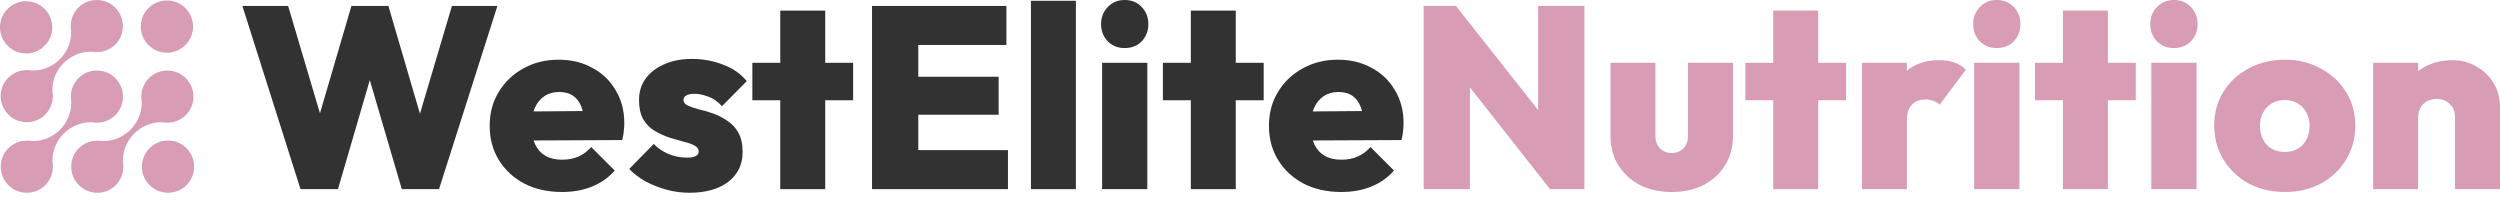
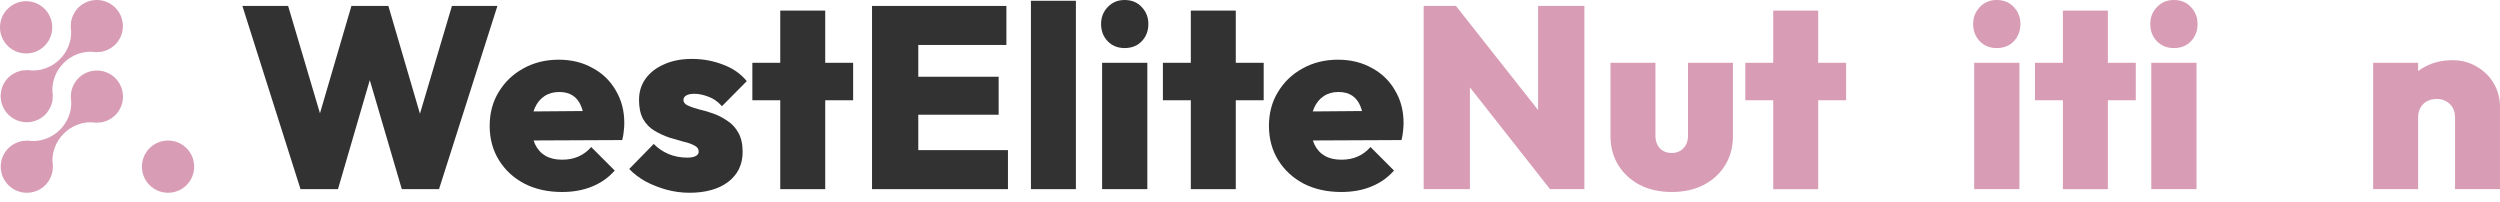
<svg xmlns="http://www.w3.org/2000/svg" width="260" height="21" viewBox="0 0 260 21" fill="none">
  <path d="M255.326 19.671V12.254C255.326 11.645 255.146 11.17 254.788 10.829C254.43 10.471 253.973 10.292 253.418 10.292C253.041 10.292 252.701 10.373 252.396 10.534C252.11 10.695 251.886 10.919 251.724 11.206C251.563 11.492 251.483 11.842 251.483 12.254L249.655 11.394C249.655 10.337 249.888 9.432 250.354 8.68C250.82 7.909 251.456 7.318 252.262 6.906C253.086 6.476 254.018 6.261 255.057 6.261C256.006 6.261 256.848 6.485 257.583 6.933C258.335 7.363 258.927 7.945 259.357 8.68C259.787 9.414 260.002 10.247 260.002 11.179V19.671H255.326ZM246.807 19.671V6.53H251.483V19.671H246.807Z" fill="#D89CB5" />
-   <path d="M237.643 19.967C236.227 19.967 234.964 19.672 233.853 19.08C232.761 18.471 231.892 17.647 231.247 16.608C230.602 15.551 230.279 14.368 230.279 13.061C230.279 11.753 230.593 10.588 231.22 9.567C231.865 8.528 232.743 7.713 233.853 7.122C234.964 6.512 236.218 6.208 237.616 6.208C239.013 6.208 240.258 6.512 241.351 7.122C242.462 7.713 243.34 8.528 243.985 9.567C244.63 10.588 244.952 11.753 244.952 13.061C244.952 14.368 244.63 15.551 243.985 16.608C243.358 17.647 242.489 18.471 241.378 19.08C240.285 19.672 239.04 19.967 237.643 19.967ZM237.616 15.802C238.135 15.802 238.583 15.694 238.959 15.479C239.354 15.246 239.658 14.924 239.873 14.512C240.088 14.1 240.196 13.625 240.196 13.088C240.196 12.55 240.079 12.084 239.846 11.69C239.631 11.278 239.336 10.964 238.959 10.749C238.583 10.517 238.135 10.4 237.616 10.4C237.114 10.4 236.666 10.517 236.272 10.749C235.878 10.982 235.573 11.305 235.358 11.717C235.143 12.111 235.036 12.577 235.036 13.114C235.036 13.634 235.143 14.1 235.358 14.512C235.573 14.924 235.878 15.246 236.272 15.479C236.666 15.694 237.114 15.802 237.616 15.802Z" fill="#D89CB5" />
  <path d="M223.736 19.671V6.53H228.439V19.671H223.736ZM226.074 4.998C225.376 4.998 224.793 4.766 224.328 4.3C223.862 3.816 223.629 3.216 223.629 2.499C223.629 1.801 223.862 1.209 224.328 0.726C224.793 0.242 225.376 0 226.074 0C226.809 0 227.4 0.242 227.848 0.726C228.314 1.209 228.547 1.801 228.547 2.499C228.547 3.216 228.314 3.816 227.848 4.3C227.4 4.766 226.809 4.998 226.074 4.998Z" fill="#D89CB5" />
  <path d="M214.543 19.672V1.102H219.219V19.672H214.543ZM211.641 10.427V6.531H222.121V10.427H211.641Z" fill="#D89CB5" />
  <path d="M205.315 19.671V6.53H210.018V19.671H205.315ZM207.653 4.998C206.955 4.998 206.373 4.766 205.907 4.3C205.441 3.816 205.208 3.216 205.208 2.499C205.208 1.801 205.441 1.209 205.907 0.726C206.373 0.242 206.955 0 207.653 0C208.388 0 208.979 0.242 209.427 0.726C209.893 1.209 210.126 1.801 210.126 2.499C210.126 3.216 209.893 3.816 209.427 4.3C208.979 4.766 208.388 4.998 207.653 4.998Z" fill="#D89CB5" />
-   <path d="M193.637 19.671V6.53H198.313V19.671H193.637ZM198.313 12.523L196.217 10.749C196.736 9.262 197.426 8.142 198.286 7.39C199.146 6.637 200.265 6.261 201.645 6.261C202.272 6.261 202.81 6.342 203.257 6.503C203.723 6.664 204.117 6.915 204.44 7.255L201.726 10.883C201.582 10.722 201.376 10.597 201.108 10.507C200.857 10.399 200.57 10.346 200.248 10.346C199.638 10.346 199.164 10.534 198.823 10.91C198.483 11.268 198.313 11.806 198.313 12.523Z" fill="#D89CB5" />
  <path d="M184.416 19.672V1.102H189.092V19.672H184.416ZM181.514 10.427V6.531H191.994V10.427H181.514Z" fill="#D89CB5" />
  <path d="M173.858 19.967C172.622 19.967 171.52 19.726 170.553 19.242C169.603 18.74 168.851 18.05 168.295 17.172C167.758 16.277 167.489 15.264 167.489 14.136V6.531H172.165V14.136C172.165 14.494 172.237 14.808 172.38 15.076C172.524 15.345 172.721 15.551 172.971 15.694C173.222 15.838 173.518 15.909 173.858 15.909C174.36 15.909 174.763 15.748 175.068 15.426C175.39 15.103 175.551 14.673 175.551 14.136V6.531H180.227V14.136C180.227 15.282 179.959 16.295 179.421 17.172C178.884 18.05 178.131 18.74 177.164 19.242C176.214 19.726 175.112 19.967 173.858 19.967Z" fill="#D89CB5" />
  <path d="M148.061 19.671V0.618H151.42L152.871 4.514V19.671H148.061ZM161.202 19.671L150.076 5.536L151.42 0.618L162.572 14.753L161.202 19.671ZM161.202 19.671L159.965 15.667V0.618H164.776V19.671H161.202Z" fill="#D89CB5" />
  <path d="M139.494 19.967C138.025 19.967 136.726 19.68 135.598 19.107C134.469 18.516 133.582 17.701 132.937 16.662C132.292 15.623 131.97 14.431 131.97 13.088C131.97 11.762 132.283 10.588 132.91 9.567C133.537 8.528 134.388 7.713 135.463 7.122C136.556 6.512 137.783 6.208 139.145 6.208C140.471 6.208 141.644 6.495 142.665 7.068C143.704 7.623 144.511 8.403 145.084 9.406C145.675 10.391 145.971 11.52 145.971 12.792C145.971 13.061 145.953 13.338 145.917 13.625C145.899 13.894 145.845 14.207 145.756 14.566L134.173 14.619V11.609L143.902 11.529L141.805 12.846C141.787 12.111 141.68 11.511 141.483 11.045C141.286 10.561 140.999 10.194 140.623 9.943C140.247 9.692 139.772 9.567 139.199 9.567C138.607 9.567 138.097 9.71 137.667 9.997C137.237 10.284 136.905 10.687 136.673 11.206C136.44 11.726 136.323 12.353 136.323 13.088C136.323 13.84 136.449 14.485 136.699 15.022C136.95 15.542 137.309 15.936 137.774 16.205C138.24 16.474 138.813 16.608 139.494 16.608C140.139 16.608 140.704 16.5 141.187 16.285C141.689 16.07 142.137 15.739 142.531 15.291L144.976 17.737C144.332 18.471 143.543 19.026 142.612 19.403C141.698 19.779 140.659 19.967 139.494 19.967Z" fill="#323232" />
  <path d="M123.845 19.672V1.102H128.521V19.672H123.845ZM120.942 10.427V6.531H131.423V10.427H120.942Z" fill="#323232" />
  <path d="M114.619 19.671V6.53H119.322V19.671H114.619ZM116.957 4.998C116.258 4.998 115.676 4.766 115.21 4.3C114.745 3.816 114.512 3.216 114.512 2.499C114.512 1.801 114.745 1.209 115.21 0.726C115.676 0.242 116.258 0 116.957 0C117.692 0 118.283 0.242 118.731 0.726C119.197 1.209 119.43 1.801 119.43 2.499C119.43 3.216 119.197 3.816 118.731 4.3C118.283 4.766 117.692 4.998 116.957 4.998Z" fill="#323232" />
  <path d="M107.217 19.672V0.081H111.893V19.672H107.217Z" fill="#323232" />
  <path d="M90.691 19.671V0.618H95.502V19.671H90.691ZM94.507 19.671V15.613H104.827V19.671H94.507ZM94.507 11.931V7.981H103.859V11.931H94.507ZM94.507 4.676V0.618H104.666V4.676H94.507Z" fill="#323232" />
  <path d="M81.147 19.672V1.102H85.823V19.672H81.147ZM78.245 10.427V6.531H88.726V10.427H78.245Z" fill="#323232" />
  <path d="M71.698 20.047C70.892 20.047 70.095 19.94 69.306 19.725C68.536 19.51 67.81 19.223 67.13 18.865C66.467 18.489 65.902 18.059 65.436 17.575L67.99 14.968C68.419 15.416 68.93 15.766 69.521 16.017C70.13 16.267 70.775 16.393 71.456 16.393C71.85 16.393 72.146 16.339 72.343 16.232C72.558 16.124 72.665 15.972 72.665 15.775C72.665 15.488 72.513 15.273 72.209 15.13C71.922 14.968 71.537 14.834 71.053 14.727C70.587 14.601 70.095 14.458 69.575 14.297C69.055 14.117 68.554 13.884 68.07 13.598C67.586 13.311 67.192 12.908 66.888 12.389C66.601 11.869 66.458 11.206 66.458 10.4C66.458 9.558 66.682 8.823 67.13 8.196C67.595 7.551 68.24 7.05 69.064 6.691C69.889 6.315 70.856 6.127 71.967 6.127C73.096 6.127 74.17 6.324 75.192 6.718C76.213 7.095 77.037 7.668 77.664 8.438L75.084 11.045C74.654 10.561 74.179 10.23 73.66 10.051C73.14 9.854 72.665 9.755 72.236 9.755C71.823 9.755 71.528 9.818 71.349 9.943C71.169 10.051 71.08 10.203 71.08 10.4C71.08 10.633 71.223 10.821 71.51 10.964C71.814 11.108 72.2 11.242 72.665 11.367C73.149 11.475 73.642 11.618 74.144 11.797C74.663 11.976 75.156 12.227 75.622 12.55C76.105 12.854 76.49 13.267 76.777 13.786C77.082 14.306 77.234 14.977 77.234 15.802C77.234 17.109 76.732 18.148 75.729 18.919C74.726 19.671 73.382 20.047 71.698 20.047Z" fill="#323232" />
  <path d="M58.45 19.967C56.981 19.967 55.682 19.68 54.554 19.107C53.425 18.516 52.538 17.701 51.893 16.662C51.248 15.623 50.926 14.431 50.926 13.088C50.926 11.762 51.239 10.588 51.866 9.567C52.493 8.528 53.344 7.713 54.419 7.122C55.512 6.512 56.739 6.208 58.101 6.208C59.427 6.208 60.6 6.495 61.621 7.068C62.66 7.623 63.467 8.403 64.04 9.406C64.631 10.391 64.927 11.52 64.927 12.792C64.927 13.061 64.909 13.338 64.873 13.625C64.855 13.894 64.801 14.207 64.712 14.566L53.129 14.619V11.609L62.858 11.529L60.761 12.846C60.743 12.111 60.636 11.511 60.439 11.045C60.242 10.561 59.955 10.194 59.579 9.943C59.203 9.692 58.728 9.567 58.155 9.567C57.563 9.567 57.053 9.71 56.623 9.997C56.193 10.284 55.861 10.687 55.629 11.206C55.396 11.726 55.279 12.353 55.279 13.088C55.279 13.84 55.405 14.485 55.656 15.022C55.906 15.542 56.265 15.936 56.73 16.205C57.196 16.474 57.77 16.608 58.45 16.608C59.095 16.608 59.66 16.5 60.143 16.285C60.645 16.07 61.093 15.739 61.487 15.291L63.932 17.737C63.288 18.471 62.499 19.026 61.568 19.403C60.654 19.779 59.615 19.967 58.45 19.967Z" fill="#323232" />
  <path d="M31.254 19.671L25.207 0.618H29.964L34.317 15.291H32.248L36.548 0.618H40.391L44.69 15.291H42.648L47.001 0.618H51.731L45.658 19.671H41.788L37.488 5.025H39.423L35.15 19.671H31.254Z" fill="#323232" />
  <path d="M17.478 20.047C16.752 20.047 16.069 19.765 15.556 19.251C15.042 18.739 14.76 18.056 14.76 17.33C14.76 16.605 15.042 15.922 15.555 15.41C16.068 14.897 16.751 14.614 17.477 14.614C18.203 14.614 18.885 14.896 19.398 15.409C20.457 16.469 20.457 18.193 19.398 19.253C18.885 19.765 18.203 20.047 17.478 20.047Z" fill="#D89CB5" />
  <path d="M2.718 5.56C1.992 5.56 1.31 5.277 0.796 4.764C0.283 4.251 0 3.569 0 2.842C0 2.117 0.282 1.435 0.795 0.923C1.309 0.409 1.992 0.126 2.718 0.126C3.443 0.126 4.126 0.408 4.638 0.921C5.152 1.435 5.435 2.117 5.435 2.843C5.435 3.569 5.152 4.251 4.638 4.765C4.126 5.277 3.444 5.56 2.718 5.56Z" fill="#D89CB5" />
-   <path d="M17.36 5.479C16.634 5.479 15.951 5.196 15.438 4.683C14.379 3.624 14.379 1.9 15.437 0.841C15.95 0.328 16.633 0.045 17.36 0.045C18.085 0.045 18.767 0.327 19.281 0.84C20.34 1.899 20.34 3.624 19.281 4.685C18.768 5.197 18.085 5.479 17.36 5.479Z" fill="#D89CB5" />
  <path d="M2.796 20.048C2.07 20.048 1.387 19.765 0.873 19.252C0.36 18.738 0.078 18.056 0.078 17.331C0.078 16.605 0.362 15.923 0.875 15.409C0.982 15.301 1.103 15.202 1.258 15.098C1.304 15.066 1.347 15.04 1.391 15.013C1.492 14.956 1.592 14.903 1.685 14.86C1.736 14.837 1.788 14.814 1.844 14.793C1.941 14.756 2.05 14.724 2.175 14.694C2.2 14.688 2.222 14.682 2.244 14.675C2.258 14.672 2.271 14.667 2.286 14.664L2.89 14.623C2.967 14.626 3.049 14.636 3.137 14.647L3.171 14.652C3.192 14.654 3.22 14.656 3.248 14.658L3.272 14.66L3.3 14.665H3.324C3.368 14.667 3.412 14.668 3.456 14.668C4.498 14.668 5.528 14.223 6.28 13.45C7.029 12.68 7.441 11.643 7.411 10.606L7.411 10.575L7.405 10.543C7.399 10.514 7.398 10.485 7.396 10.456C7.393 10.421 7.39 10.386 7.386 10.351L7.379 10.29C7.373 10.238 7.367 10.187 7.364 10.135L7.41 9.528C7.413 9.513 7.419 9.499 7.423 9.484L7.434 9.447C7.462 9.332 7.491 9.217 7.535 9.105C7.557 9.042 7.578 8.995 7.602 8.947C7.65 8.841 7.7 8.744 7.759 8.645C7.785 8.603 7.809 8.559 7.839 8.517C7.949 8.357 8.049 8.235 8.152 8.131C8.665 7.618 9.347 7.335 10.074 7.335C10.8 7.335 11.483 7.617 11.997 8.13C13.055 9.19 13.054 10.914 11.994 11.973C11.887 12.081 11.766 12.179 11.611 12.285C11.566 12.316 11.523 12.341 11.48 12.367C11.383 12.425 11.284 12.477 11.186 12.522C11.133 12.546 11.08 12.57 11.028 12.589C10.925 12.628 10.814 12.661 10.698 12.687L10.633 12.705C10.618 12.709 10.604 12.714 10.589 12.718L9.979 12.761C9.907 12.758 9.832 12.749 9.753 12.738L9.698 12.732C9.68 12.729 9.652 12.727 9.623 12.725L9.602 12.723L9.57 12.717H9.546C9.501 12.715 9.458 12.715 9.413 12.715C8.371 12.715 7.342 13.158 6.59 13.932C5.841 14.703 5.429 15.74 5.458 16.777L5.459 16.808L5.465 16.838C5.471 16.868 5.472 16.897 5.474 16.927C5.477 16.961 5.48 16.996 5.484 17.03C5.485 17.051 5.489 17.088 5.494 17.125C5.498 17.167 5.504 17.207 5.504 17.249V17.264L5.46 17.845C5.457 17.858 5.438 17.925 5.432 17.946C5.403 18.071 5.37 18.182 5.332 18.282C5.312 18.338 5.292 18.386 5.268 18.436C5.221 18.539 5.169 18.638 5.111 18.738C5.086 18.779 5.055 18.828 5.025 18.874C4.923 19.021 4.823 19.144 4.716 19.252C4.204 19.765 3.522 20.047 2.796 20.047H2.796V20.048Z" fill="#D89CB5" />
-   <path d="M10.125 20.047C9.398 20.047 8.716 19.765 8.202 19.251C7.689 18.738 7.407 18.056 7.406 17.33C7.406 16.605 7.688 15.923 8.201 15.411C8.306 15.306 8.425 15.209 8.587 15.097C8.627 15.069 8.671 15.043 8.716 15.017C8.816 14.957 8.912 14.906 9.011 14.861C9.065 14.836 9.116 14.813 9.169 14.793C9.27 14.756 9.38 14.723 9.496 14.698C9.496 14.698 9.592 14.67 9.604 14.667L10.219 14.622C10.291 14.625 10.369 14.636 10.451 14.646L10.497 14.652C10.527 14.655 10.552 14.658 10.578 14.658C10.588 14.659 10.598 14.659 10.607 14.66L10.627 14.662L10.652 14.665C10.697 14.666 10.743 14.668 10.788 14.668C11.828 14.667 12.856 14.224 13.606 13.451C14.355 12.681 14.768 11.644 14.738 10.607L14.734 10.48L14.723 10.466C14.723 10.462 14.723 10.457 14.722 10.452C14.721 10.423 14.719 10.393 14.716 10.363L14.706 10.276C14.7 10.228 14.694 10.181 14.692 10.133L14.735 9.545C14.738 9.531 14.759 9.458 14.764 9.436C14.799 9.295 14.829 9.193 14.863 9.101C14.883 9.047 14.906 8.996 14.93 8.944C14.974 8.849 15.024 8.753 15.087 8.647L15.098 8.627C15.119 8.591 15.14 8.556 15.165 8.522C15.276 8.36 15.375 8.238 15.479 8.133C15.993 7.62 16.676 7.337 17.402 7.337C18.127 7.337 18.809 7.619 19.323 8.132C20.381 9.191 20.381 10.916 19.323 11.976C19.22 12.079 19.097 12.177 18.938 12.288C18.907 12.309 18.878 12.326 18.848 12.344L18.801 12.373C18.71 12.427 18.611 12.479 18.514 12.523C18.46 12.548 18.409 12.571 18.355 12.591C18.26 12.627 18.155 12.658 18.023 12.689C17.996 12.695 17.975 12.702 17.953 12.709C17.939 12.712 17.925 12.717 17.91 12.72L17.307 12.762C17.218 12.758 17.122 12.745 17.03 12.733C16.998 12.729 16.974 12.728 16.95 12.726C16.941 12.726 16.932 12.726 16.922 12.725L16.871 12.719C16.826 12.718 16.781 12.717 16.737 12.717C15.695 12.717 14.668 13.161 13.916 13.933C13.168 14.704 12.756 15.741 12.786 16.779L12.787 16.809L12.793 16.839C12.799 16.87 12.8 16.901 12.803 16.932C12.805 16.964 12.807 16.995 12.81 17.026C12.812 17.052 12.816 17.084 12.82 17.116C12.825 17.162 12.831 17.208 12.832 17.254L12.787 17.851C12.784 17.864 12.761 17.944 12.761 17.944C12.732 18.07 12.7 18.181 12.661 18.285C12.643 18.334 12.622 18.381 12.6 18.43L12.592 18.448C12.547 18.545 12.496 18.641 12.44 18.735C12.412 18.781 12.385 18.826 12.356 18.869C12.249 19.024 12.149 19.147 12.042 19.255C11.531 19.765 10.85 20.047 10.125 20.047Z" fill="#D89CB5" />
  <path d="M2.787 12.711C2.061 12.711 1.378 12.429 0.865 11.916C0.352 11.402 0.069 10.72 0.068 9.994C0.068 9.268 0.35 8.587 0.863 8.074C0.968 7.969 1.091 7.87 1.248 7.761C1.289 7.734 1.336 7.705 1.382 7.677C1.476 7.622 1.572 7.571 1.674 7.524C1.727 7.5 1.779 7.476 1.834 7.456C1.934 7.419 2.045 7.387 2.159 7.361L2.229 7.342C2.241 7.338 2.253 7.334 2.266 7.331L2.881 7.287C2.961 7.29 3.047 7.301 3.138 7.313L3.157 7.316C3.189 7.319 3.213 7.321 3.238 7.322C3.247 7.322 3.255 7.322 3.264 7.324L3.291 7.328L3.316 7.329C3.361 7.33 3.406 7.331 3.451 7.331C4.491 7.331 5.519 6.888 6.27 6.115C7.018 5.344 7.43 4.307 7.4 3.27L7.399 3.24L7.393 3.21C7.387 3.177 7.386 3.144 7.384 3.11C7.383 3.083 7.381 3.055 7.378 3.027L7.369 2.943C7.362 2.893 7.356 2.843 7.355 2.792L7.396 2.222L7.399 2.209V2.197C7.403 2.184 7.425 2.108 7.425 2.108C7.459 1.962 7.49 1.857 7.525 1.764C7.544 1.712 7.568 1.661 7.592 1.608C7.637 1.51 7.689 1.412 7.748 1.311L7.758 1.295C7.781 1.256 7.804 1.217 7.831 1.178C7.939 1.022 8.038 0.9 8.141 0.796C8.655 0.283 9.337 0 10.064 0C10.79 0 11.472 0.283 11.986 0.796C13.045 1.855 13.044 3.579 11.985 4.639C11.88 4.744 11.755 4.845 11.602 4.949C11.56 4.978 11.524 4.999 11.487 5.021L11.467 5.033C11.367 5.092 11.269 5.144 11.177 5.186C11.122 5.212 11.071 5.235 11.018 5.254C10.916 5.292 10.808 5.324 10.686 5.352C10.661 5.359 10.637 5.365 10.614 5.372C10.6 5.375 10.586 5.38 10.572 5.383L9.97 5.426C9.893 5.422 9.812 5.412 9.726 5.401L9.689 5.396C9.661 5.393 9.636 5.391 9.611 5.39C9.601 5.389 9.591 5.389 9.581 5.388L9.56 5.385L9.534 5.383C9.489 5.381 9.444 5.38 9.399 5.38C8.359 5.38 7.331 5.824 6.58 6.596C5.831 7.367 5.419 8.404 5.449 9.442L5.449 9.473L5.455 9.503C5.461 9.533 5.462 9.564 5.465 9.595C5.467 9.627 5.469 9.658 5.473 9.69C5.475 9.715 5.479 9.748 5.483 9.78C5.488 9.825 5.494 9.87 5.494 9.915L5.451 10.507C5.448 10.522 5.443 10.538 5.438 10.554L5.423 10.607C5.393 10.74 5.361 10.85 5.324 10.948C5.305 10.999 5.28 11.053 5.255 11.107C5.211 11.204 5.16 11.301 5.101 11.399C5.073 11.447 5.047 11.491 5.019 11.533C4.907 11.694 4.811 11.813 4.706 11.917C4.193 12.429 3.512 12.711 2.787 12.711Z" fill="#D89CB5" />
</svg>